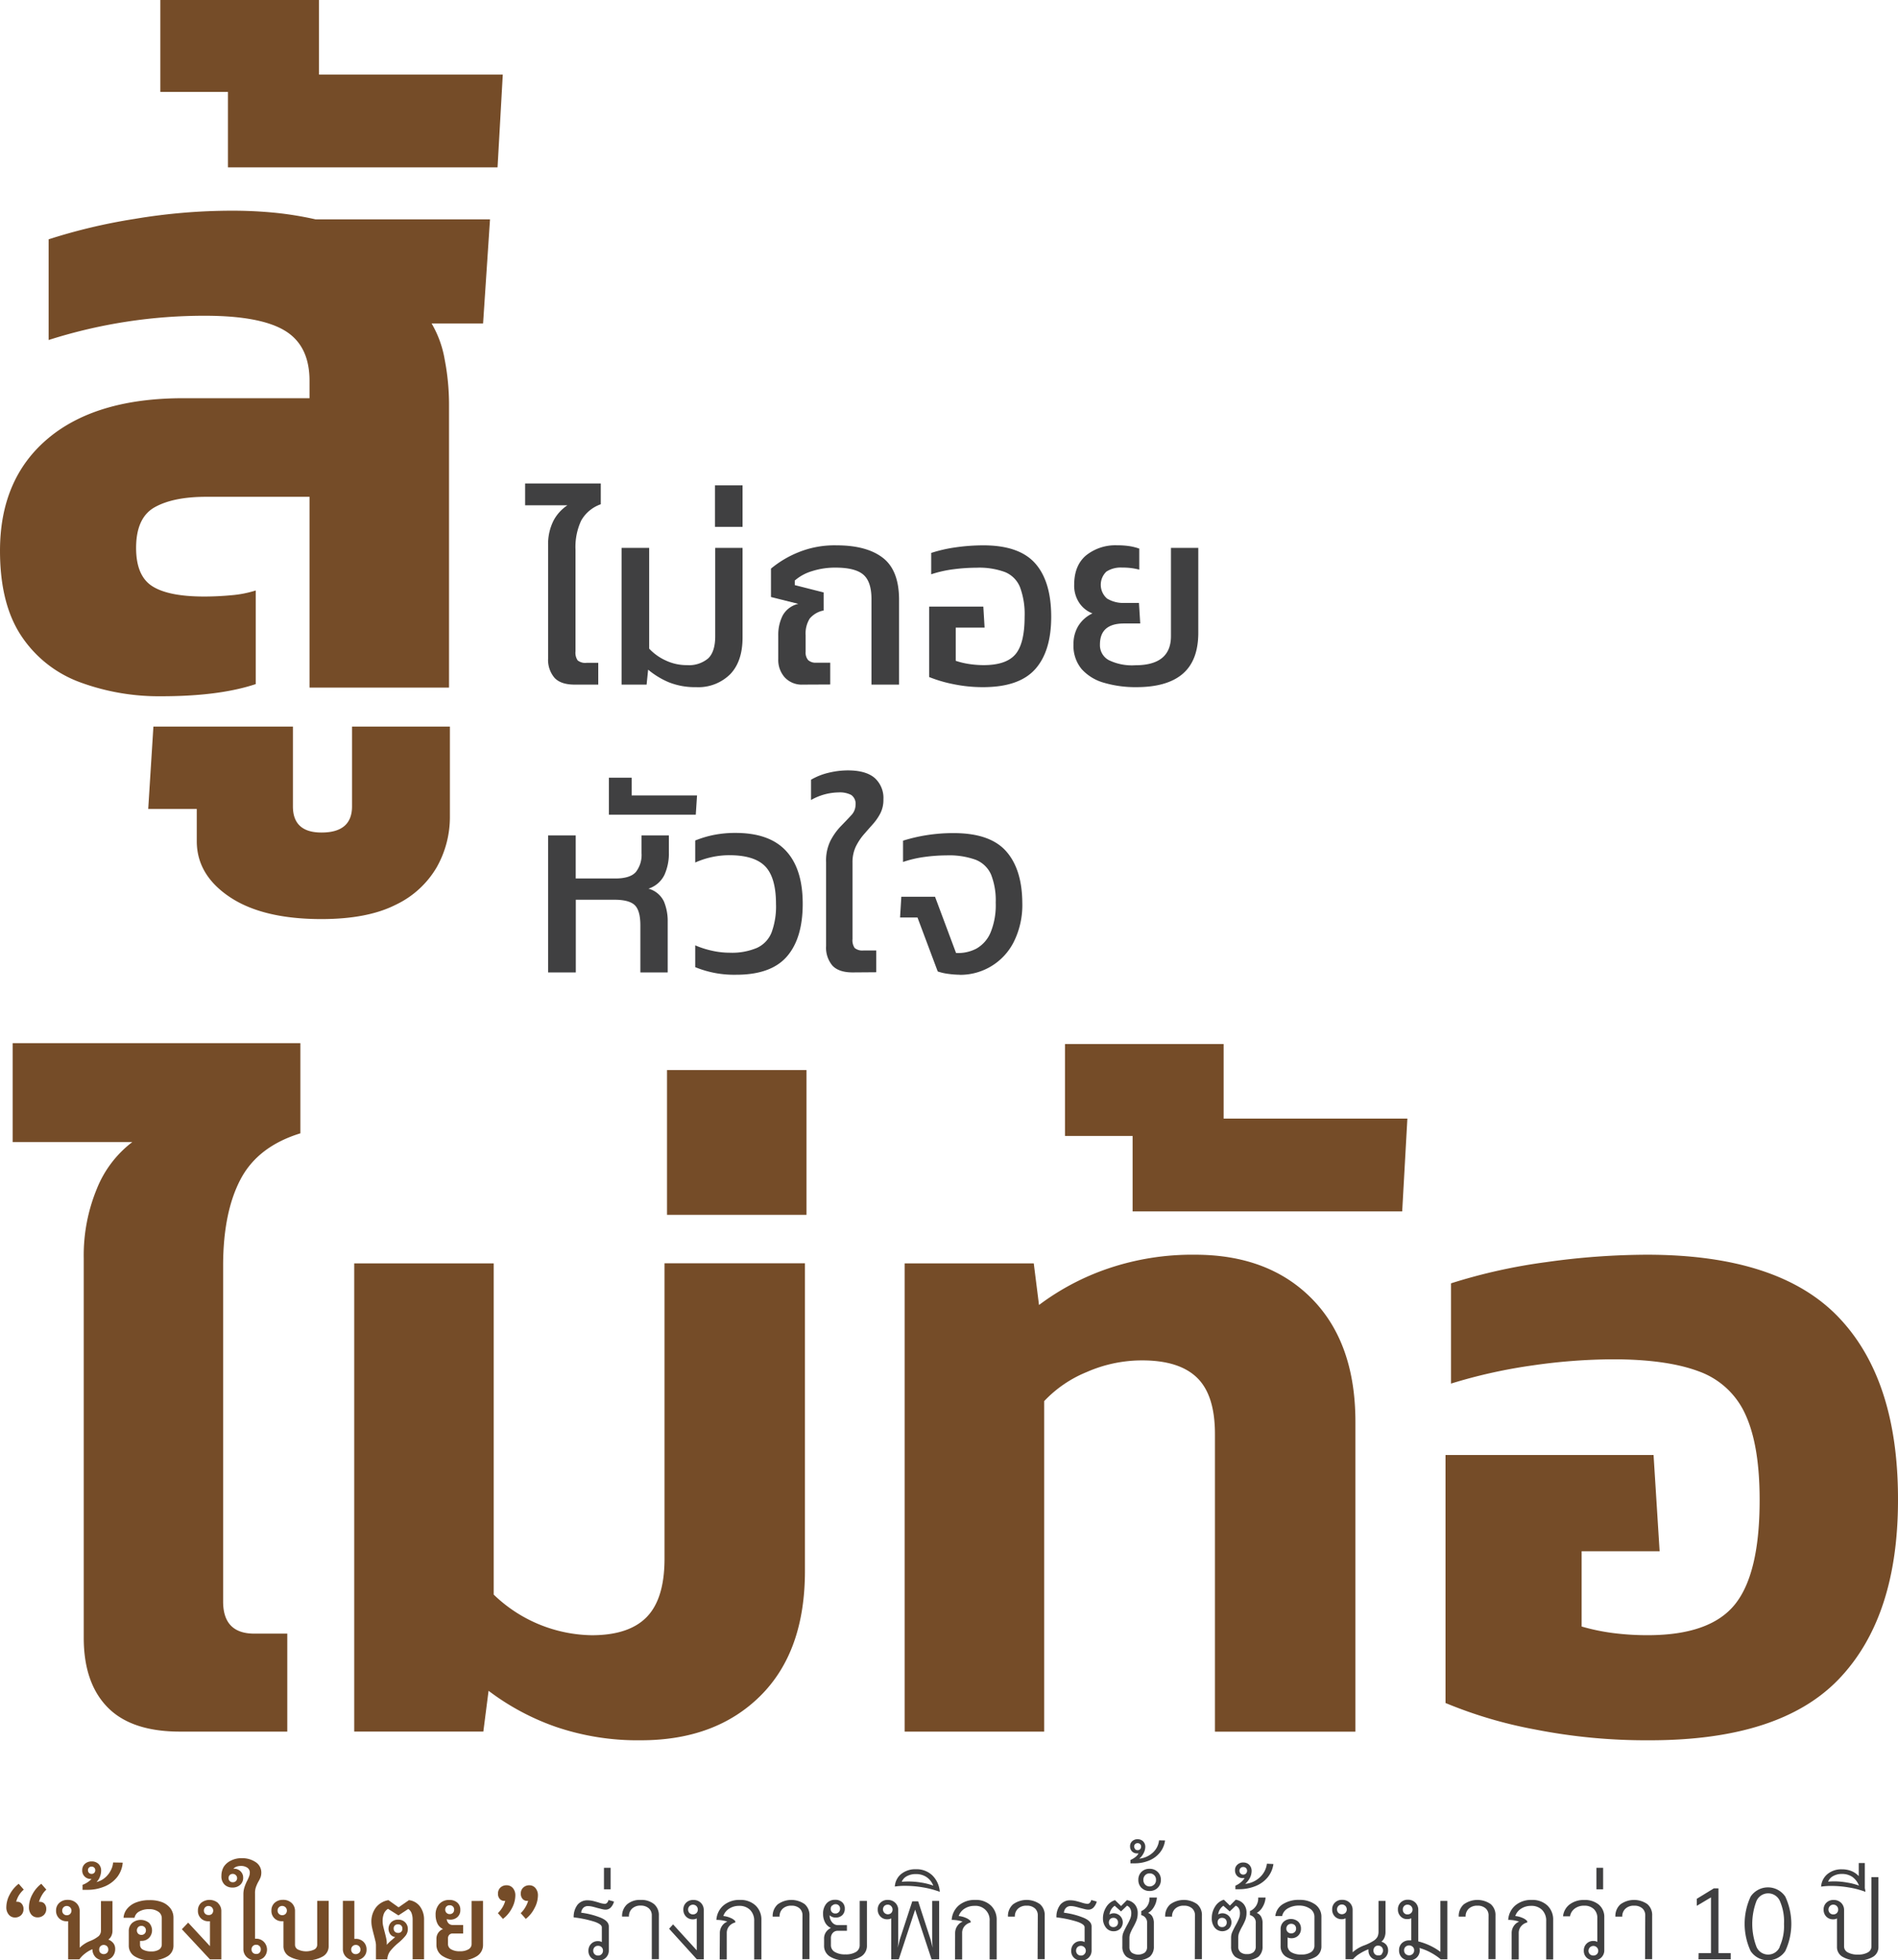
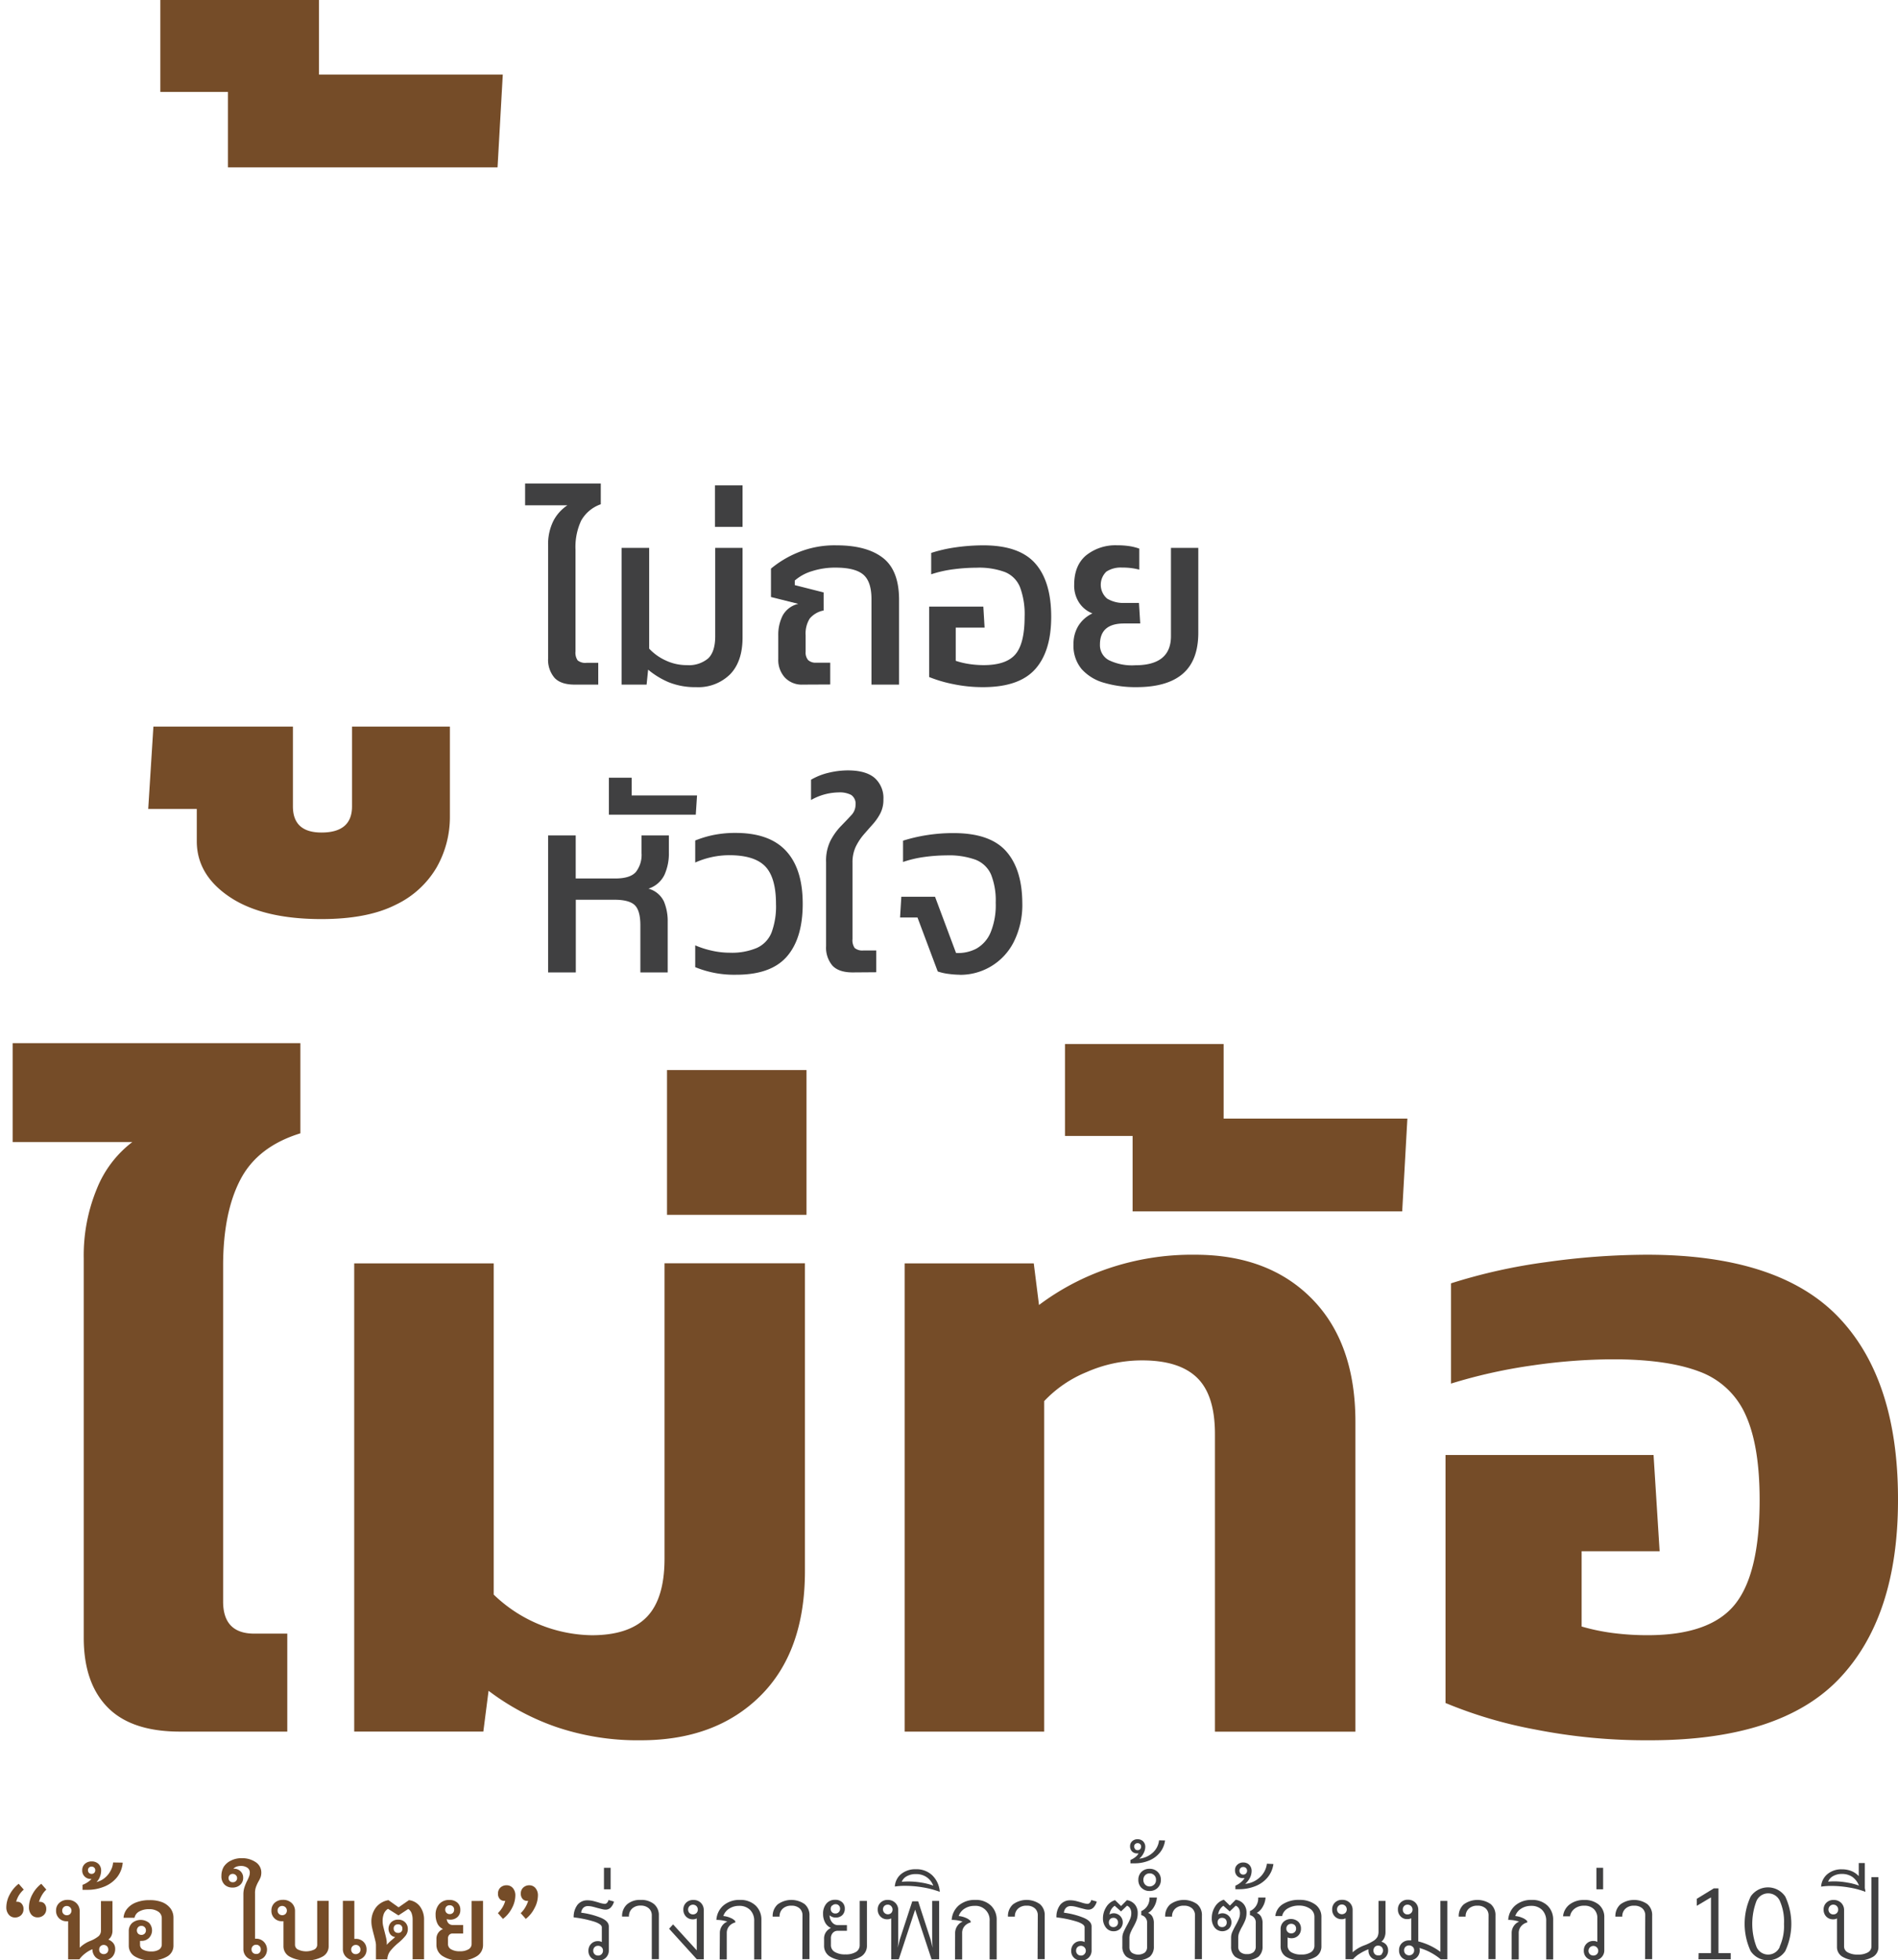
<svg xmlns="http://www.w3.org/2000/svg" viewBox="0 0 435.37 449.55">
  <defs>
    <style>.cls-1{fill:#754c28;}.cls-2{fill:#404041;}</style>
  </defs>
  <g id="Layer_2" data-name="Layer 2">
    <g id="Layer_1-2" data-name="Layer 1">
-       <path class="cls-1" d="M37,159.67a52.38,52.38,0,0,1-18.59-3.19A27.48,27.48,0,0,1,5,146q-5-7.37-5-19.69,0-16.5,11-25.75t31.11-9.24H71v-4q0-8-5.56-11.43t-18.1-3.48a117.45,117.45,0,0,0-36.18,5.56V54.88a130,130,0,0,1,19.68-4.67,135.29,135.29,0,0,1,22.27-1.89,98.44,98.44,0,0,1,10.14.49,78,78,0,0,1,9.15,1.5h40l-1.59,23.86H99a24.49,24.49,0,0,1,3,8.25,54.35,54.35,0,0,1,1,10.44v64.82H71V113.93H47.32q-7.56,0-11.83,2.39t-4.27,9.34q0,6.38,3.68,8.75t11.83,2.39q3.18,0,6.36-.3a25.22,25.22,0,0,0,5.57-1.09v21.47Q50.31,159.67,37,159.67Z" />
      <path class="cls-1" d="M73.77,210.77q-13.51,0-21.08-5.07t-7.55-12.83v-7.36H34l1.19-18.89h32v18.3q0,6,6.56,6,7,0,7-6v-18.3H103.2V187.3a23.39,23.39,0,0,1-3,11.54,21.58,21.58,0,0,1-9.44,8.65Q84.31,210.76,73.77,210.77Z" />
      <path class="cls-1" d="M52.29,38.38V21.08H36.78V0H73.17V17.1h42.16l-1.2,21.28Z" />
      <path class="cls-2" d="M131.83,157q-3.2,0-4.64-1.57a6.32,6.32,0,0,1-1.46-4.47V125.12a11.93,11.93,0,0,1,1.22-5.69,9.59,9.59,0,0,1,3.2-3.55h-9.7v-5h17.36v4.76a8.29,8.29,0,0,0-4.5,3.75,14.29,14.29,0,0,0-1.3,6.65v23.34a3.14,3.14,0,0,0,.49,2.06,2.79,2.79,0,0,0,2.06.56h2.67v5Z" />
      <path class="cls-2" d="M159.65,157.58a16.14,16.14,0,0,1-6.19-1.1,18.65,18.65,0,0,1-4.79-2.91l-.35,3.43h-5.74V125.64h6.33v23.11a11.93,11.93,0,0,0,3.77,2.7,11.2,11.2,0,0,0,4.88,1.08,6.85,6.85,0,0,0,4.88-1.54q1.62-1.55,1.62-5.08V125.64h6.27V146.2c0,3.64-.94,6.45-2.84,8.42A10.38,10.38,0,0,1,159.65,157.58Z" />
      <path class="cls-2" d="M164,120.82V111.3h6.33v9.52Z" />
      <path class="cls-2" d="M184.16,157a5.34,5.34,0,0,1-4.13-1.63,6,6,0,0,1-1.51-4.23v-5.46a9.75,9.75,0,0,1,1-4.5,5.46,5.46,0,0,1,3.6-2.7l-6.27-1.57V130.4a23.54,23.54,0,0,1,6.13-3.68,22,22,0,0,1,8.91-1.66q6.92,0,10.63,2.87t3.71,9.62V157h-6.33V137.37q0-4-1.88-5.6t-6.36-1.6a17.36,17.36,0,0,0-5.4.81,10.62,10.62,0,0,0-3.95,2.15v1.05l6.62,1.68V140a5.5,5.5,0,0,0-3.2,1.86,6.5,6.5,0,0,0-.93,3.83v3.78a2.64,2.64,0,0,0,.59,1.92,2.55,2.55,0,0,0,1.85.58h3.2v5Z" />
      <path class="cls-2" d="M225.62,157.58a33.3,33.3,0,0,1-7-.7,30.67,30.67,0,0,1-5.49-1.62V139.11h12.43l.29,4.82h-6.62v7.61a17.75,17.75,0,0,0,3.05.73,22.72,22.72,0,0,0,3.34.26q5.17,0,7.29-2.47c1.41-1.64,2.12-4.52,2.12-8.62a17.72,17.72,0,0,0-1.05-6.77,6.27,6.27,0,0,0-3.45-3.48,17.16,17.16,0,0,0-6.54-1,41.72,41.72,0,0,0-5.22.35,27.25,27.25,0,0,0-5.17,1.16V126.8a33.18,33.18,0,0,1,5.6-1.28,45.14,45.14,0,0,1,6.36-.46q8.25,0,11.91,4.15t3.66,12.23q0,7.89-3.66,12T225.62,157.58Z" />
      <path class="cls-2" d="M260.7,157.58a25.58,25.58,0,0,1-7.44-1,10.79,10.79,0,0,1-5.14-3.13,8.34,8.34,0,0,1-1.88-5.69,7.94,7.94,0,0,1,1.1-4.21,7.58,7.58,0,0,1,3.25-2.88,6.45,6.45,0,0,1-3-2.38,7.09,7.09,0,0,1-1.19-4.18q0-4.47,2.76-6.77a10.72,10.72,0,0,1,7.06-2.29,18.57,18.57,0,0,1,2.9.2,13,13,0,0,1,2.21.56v4.82a15,15,0,0,0-3.95-.47,6,6,0,0,0-3.6.93,4.18,4.18,0,0,0,.17,6.18,7.21,7.21,0,0,0,4,1h3.31l.29,4.71h-3.72c-3.68,0-5.52,1.6-5.52,4.82a3.9,3.9,0,0,0,2,3.57,12.17,12.17,0,0,0,6.1,1.19q8.19,0,8.19-6.68V125.64h6.27V145.1q0,6.33-3.55,9.4T260.7,157.58Z" />
      <path class="cls-2" d="M125.73,223V191.59h6.33v9.87h9.06q3.42,0,4.73-1.48a6.36,6.36,0,0,0,1.31-4.32v-4.07h6.27v3.89a12,12,0,0,1-1,5.11,6.16,6.16,0,0,1-3.68,3.2,5.55,5.55,0,0,1,3.54,2.93,11.62,11.62,0,0,1,.87,4.67V223h-6.27v-10.8c0-2.25-.43-3.79-1.28-4.62s-2.42-1.25-4.7-1.25h-8.83V223Z" />
      <path class="cls-2" d="M139.67,186.83v-8.48h5.22v4.06h15l-.29,4.42Z" />
      <path class="cls-2" d="M168.88,223.53a23.48,23.48,0,0,1-9.41-1.74v-5a20.89,20.89,0,0,0,3.8,1.22,18.63,18.63,0,0,0,4.1.47,14.74,14.74,0,0,0,6.27-1.11A6.54,6.54,0,0,0,177,213.8a17.35,17.35,0,0,0,1-6.53c0-4-.83-6.89-2.47-8.59s-4.39-2.56-8.22-2.56a18.94,18.94,0,0,0-4.07.44,19.36,19.36,0,0,0-3.77,1.24v-5.05a23.65,23.65,0,0,1,4.27-1.28,25,25,0,0,1,5-.46q7.78,0,11.59,4.15t3.8,12.11q0,7.9-3.63,12.08T168.88,223.53Z" />
      <path class="cls-2" d="M195.59,223q-3.19,0-4.65-1.57a6.36,6.36,0,0,1-1.45-4.47V197.69a10.3,10.3,0,0,1,1-4.88,14.33,14.33,0,0,1,2.38-3.34c.89-.91,1.68-1.74,2.38-2.5a3.48,3.48,0,0,0,1-2.41,2.43,2.43,0,0,0-1-2.26,5.64,5.64,0,0,0-2.88-.58,13.15,13.15,0,0,0-6.33,1.74v-4.65a14.56,14.56,0,0,1,4-1.59,18.86,18.86,0,0,1,4.44-.55q4.13,0,6.16,1.74a6.15,6.15,0,0,1,2,4.93,6.73,6.73,0,0,1-.73,3.23,12.18,12.18,0,0,1-1.77,2.52c-.69.78-1.39,1.57-2.09,2.38a13.33,13.33,0,0,0-1.77,2.73,8.47,8.47,0,0,0-.73,3.66v17.48a3.13,3.13,0,0,0,.5,2.06,2.79,2.79,0,0,0,2.06.56H201v5Z" />
      <path class="cls-2" d="M220.1,223.53a20.29,20.29,0,0,1-2.59-.2,12,12,0,0,1-2.41-.55l-4.64-12.37h-4l.29-4.77h7.73l4.82,12.9a9,9,0,0,0,4.67-1,7.62,7.62,0,0,0,3.25-3.69A16.51,16.51,0,0,0,228.4,207a16.09,16.09,0,0,0-1.07-6.45,6.43,6.43,0,0,0-3.54-3.39,18,18,0,0,0-6.71-1,37.85,37.85,0,0,0-4.94.35,25.93,25.93,0,0,0-5,1.16v-4.88a37.19,37.19,0,0,1,5.31-1.25,38.59,38.59,0,0,1,6.3-.49q8.31,0,12,4.12T234.5,207a18.91,18.91,0,0,1-2,9.09,13.73,13.73,0,0,1-12.4,7.46Z" />
      <path class="cls-1" d="M41.28,397.1q-11.14,0-16.6-5.57t-5.47-15.91V288.53a40,40,0,0,1,3-15.9,25.27,25.27,0,0,1,8.15-10.74H2.9V239.22h66V259.9q-9.75,3-13.72,10.54t-4,19.69v77.14q0,7.37,7.16,7.36h7.56V397.1Z" />
      <path class="cls-1" d="M147.06,399.09A58.18,58.18,0,0,1,127.48,396a56.15,56.15,0,0,1-15.41-8.26l-1.2,9.35H81.25V289.73h32v75.95A33.06,33.06,0,0,0,135.73,375q8.55,0,12.62-4.18t4.08-13.32v-67.8h32.21v70.58q0,18.49-10.24,28.64T147.06,399.09Z" />
      <path class="cls-1" d="M153,278.59v-33.2h32v33.2Z" />
      <path class="cls-1" d="M207.51,397.1V289.73h29.62l1.2,9.54a56.87,56.87,0,0,1,15.8-8.35,59.92,59.92,0,0,1,20-3.18q16.89,0,26.84,10.14t9.94,28.23v71H278.69V328.9c0-6-1.36-10.27-4.08-12.93s-6.92-4-12.62-4a31.55,31.55,0,0,0-12.73,2.68,27.83,27.83,0,0,0-9.74,6.66V397.1Z" />
      <path class="cls-1" d="M259.8,277.8V260.5H244.29V239.42h36.39v17.1h42.15l-1.19,21.28Z" />
      <path class="cls-1" d="M378.11,399.09a131.38,131.38,0,0,1-26.05-2.49,101.45,101.45,0,0,1-20.48-6.06V333.67H379.3l1.39,22.07H362.8V373a47.21,47.21,0,0,0,7.16,1.49,61,61,0,0,0,8,.5q14.31,0,20-7.06t5.67-24q0-12.52-3.28-19.59a18.57,18.57,0,0,0-10.64-9.84q-7.36-2.77-19.68-2.78a131.55,131.55,0,0,0-18.4,1.39,119.4,119.4,0,0,0-18.79,4.18V294.3a127.67,127.67,0,0,1,21.88-4.87,166.74,166.74,0,0,1,23.06-1.69q30.23,0,43.94,14.32T435.37,344q0,26.83-13.52,41T378.11,399.09Z" />
      <path class="cls-1" d="M4.39,434.56a5.65,5.65,0,0,0-.68,1.56.94.94,0,0,1,.28,0,1.29,1.29,0,0,1,1,.47,1.77,1.77,0,0,1,.4,1.21,1.86,1.86,0,0,1-.54,1.39,2,2,0,0,1-1.43.54A1.8,1.8,0,0,1,2,439.06a2.58,2.58,0,0,1-.55-1.71,6.25,6.25,0,0,1,.78-2.89A7.34,7.34,0,0,1,4.29,432l1.16,1.33A6,6,0,0,0,4.39,434.56Zm5.8,2a1.73,1.73,0,0,1,.42,1.21,1.84,1.84,0,0,1-.56,1.39,2,2,0,0,1-1.44.54,1.8,1.8,0,0,1-1.43-.64,2.58,2.58,0,0,1-.54-1.71,6.23,6.23,0,0,1,.77-2.89A7.34,7.34,0,0,1,9.47,432l1.16,1.33a5.33,5.33,0,0,0-1,1.25,6.75,6.75,0,0,0-.69,1.56.75.75,0,0,1,.26,0A1.33,1.33,0,0,1,10.19,436.56Z" />
      <path class="cls-1" d="M26,445.62a2.07,2.07,0,0,1,.42,1.28,2.63,2.63,0,0,1-.72,1.92,2.57,2.57,0,0,1-1.9.73,2.53,2.53,0,0,1-1.87-.71A2.57,2.57,0,0,1,21.2,447a7.16,7.16,0,0,0-1.7,1,6.15,6.15,0,0,0-1.29,1.32H15.63v-8.73l-.31,0a2.35,2.35,0,0,1-2.46-2.46,2.29,2.29,0,0,1,.75-1.76,2.71,2.71,0,0,1,1.9-.68,2.77,2.77,0,0,1,2,.73,2.51,2.51,0,0,1,.77,1.89v8.35a7.34,7.34,0,0,1,2.48-1.58A7.15,7.15,0,0,0,22.63,444a1.72,1.72,0,0,0,.53-1.28v-6.76H25.8v6.76a2.83,2.83,0,0,1-.25,1.22,2.11,2.11,0,0,1-.7.85A2.76,2.76,0,0,1,26,445.62Zm-9.92-6.7a1.07,1.07,0,0,0-.77-1.83,1,1,0,0,0-.75.31,1.06,1.06,0,0,0-.29.76,1,1,0,0,0,.3.75,1,1,0,0,0,.74.3A1.08,1.08,0,0,0,16.09,438.92Zm8.47,8.92a1,1,0,0,0,.29-.76,1.06,1.06,0,0,0-.29-.76,1.1,1.1,0,0,0-1.51,0,1.06,1.06,0,0,0-.29.76,1,1,0,0,0,.29.76,1.13,1.13,0,0,0,1.51,0Z" />
      <path class="cls-1" d="M28.15,427.15a6.23,6.23,0,0,1-1.25,3.28A7.09,7.09,0,0,1,24,432.61a10,10,0,0,1-4,.77H18.93v-1.14A5.43,5.43,0,0,0,21,430.89h-.14a1.91,1.91,0,0,1-2-2,1.9,1.9,0,0,1,.62-1.47,2.25,2.25,0,0,1,1.57-.55,2.18,2.18,0,0,1,1.57.6A2.11,2.11,0,0,1,23.2,429a3.86,3.86,0,0,1-.27,1.35,3.23,3.23,0,0,1-.8,1.25,4.67,4.67,0,0,0,1.9-.95A5.29,5.29,0,0,0,25.37,429a4.53,4.53,0,0,0,.57-1.89Zm-7.74,2.35a.85.85,0,0,0,.61.23.84.84,0,0,0,.59-.23.82.82,0,0,0,.24-.61.78.78,0,0,0-.24-.6.8.8,0,0,0-.59-.23.79.79,0,0,0-.84.83A.85.85,0,0,0,20.41,429.5Z" />
      <path class="cls-1" d="M37.17,436.21a4.45,4.45,0,0,1,1.94,1.44,3.55,3.55,0,0,1,.68,2.14v6.34a2.84,2.84,0,0,1-1.38,2.51,6.78,6.78,0,0,1-3.78.91,6.61,6.61,0,0,1-3.74-.92,2.86,2.86,0,0,1-1.35-2.5v-3.27A2.47,2.47,0,0,1,30.3,441a3.06,3.06,0,0,1,3.87-.06,2.5,2.5,0,0,1,0,3.48,2.37,2.37,0,0,1-1.75.67,1.05,1.05,0,0,1-.3,0V446a1.22,1.22,0,0,0,.69,1.11,3.83,3.83,0,0,0,1.86.4,3.25,3.25,0,0,0,1.83-.43,1.41,1.41,0,0,0,.61-1.22v-5.95a1.78,1.78,0,0,0-.8-1.52,3.63,3.63,0,0,0-2.15-.57,4.39,4.39,0,0,0-2.22.53,2.08,2.08,0,0,0-1.08,1.44H28.34a3.61,3.61,0,0,1,.87-2.12,4.92,4.92,0,0,1,2.08-1.42,8.22,8.22,0,0,1,3-.5A7.78,7.78,0,0,1,37.17,436.21Zm-5.48,5.73a1.11,1.11,0,0,0,0,1.5,1.09,1.09,0,0,0,.76.28,1,1,0,0,0,.74-.3,1,1,0,0,0,.28-.73,1,1,0,0,0-.29-.75,1,1,0,0,0-.73-.29A1,1,0,0,0,31.69,441.94Z" />
-       <path class="cls-1" d="M50,436.43a2.47,2.47,0,0,1,.77,1.89v11H48.15l-6.43-6.9,1.44-1.51,5,5.39v-5.71l-.3,0a2.33,2.33,0,0,1-2.46-2.46,2.28,2.28,0,0,1,.74-1.76,3.05,3.05,0,0,1,3.9.05Zm-1.41,2.49a1.07,1.07,0,0,0-.77-1.83,1,1,0,0,0-.76.31,1.06,1.06,0,0,0-.29.76,1,1,0,0,0,1,1A1.08,1.08,0,0,0,48.6,438.92Z" />
      <path class="cls-1" d="M60.53,445.32a2.54,2.54,0,0,1,0,3.54,2.69,2.69,0,0,1-1.92.69,2.82,2.82,0,0,1-2-.73,2.49,2.49,0,0,1-.78-1.9V434.47a5.15,5.15,0,0,1,.24-1.66,10,10,0,0,1,.67-1.59,9.29,9.29,0,0,0,.43-1,2.36,2.36,0,0,0,.13-.75,1.32,1.32,0,0,0-.57-1.16,2.49,2.49,0,0,0-1.48-.4,2.91,2.91,0,0,0-1,.16,1.84,1.84,0,0,0-.72.47h.14a2.1,2.1,0,0,1,1.5.59,2,2,0,0,1,.61,1.5,2.08,2.08,0,0,1-.67,1.59,2.49,2.49,0,0,1-1.79.64,2.53,2.53,0,0,1-1.82-.68,2.62,2.62,0,0,1-.71-2,4.07,4.07,0,0,1,.54-2.09A4,4,0,0,1,53,426.67a5.24,5.24,0,0,1,2.45-.54,5.48,5.48,0,0,1,3.19.9,2.83,2.83,0,0,1,1.3,2.44,3.27,3.27,0,0,1-.16,1,6.47,6.47,0,0,1-.49,1,8.67,8.67,0,0,0-.59,1.3,4.16,4.16,0,0,0-.2,1.44v10.38l.3,0A2.42,2.42,0,0,1,60.53,445.32ZM54.07,430a.93.93,0,0,0-.69-.27.91.91,0,0,0-.68.27.93.93,0,0,0-.27.69.92.92,0,0,0,1,.95.93.93,0,0,0,.69-.27.91.91,0,0,0,.27-.68A.93.93,0,0,0,54.07,430Zm5.45,17.8a1,1,0,0,0,.3-.76,1,1,0,0,0-.3-.76,1,1,0,0,0-.77-.3,1,1,0,0,0-.75.3,1,1,0,0,0-.3.76,1,1,0,0,0,1,1.05A1.08,1.08,0,0,0,59.52,447.84Z" />
      <path class="cls-1" d="M75.39,435.91v10.41A2.67,2.67,0,0,1,74,448.69a7.13,7.13,0,0,1-3.77.86,7.26,7.26,0,0,1-3.81-.86,2.68,2.68,0,0,1-1.4-2.37v-5.74l-.3,0a2.33,2.33,0,0,1-2.46-2.46,2.32,2.32,0,0,1,.74-1.76,2.74,2.74,0,0,1,1.91-.68,2.78,2.78,0,0,1,2,.73,2.5,2.5,0,0,1,.76,1.89V446a1.22,1.22,0,0,0,.69,1.08,4.42,4.42,0,0,0,3.72,0,1.23,1.23,0,0,0,.68-1.08V435.91Zm-9.9,3a1.07,1.07,0,0,0-.77-1.83,1,1,0,0,0-.75.31,1,1,0,0,0-.29.76,1,1,0,0,0,.3.75,1,1,0,0,0,.74.3A1.08,1.08,0,0,0,65.49,438.92Z" />
      <path class="cls-1" d="M83.38,445.31a2.39,2.39,0,0,1,.7,1.77,2.29,2.29,0,0,1-.75,1.78,2.68,2.68,0,0,1-1.9.69,2.82,2.82,0,0,1-2-.73,2.49,2.49,0,0,1-.78-1.9v-11h2.63v8.71l.3,0A2.43,2.43,0,0,1,83.38,445.31Zm-1,2.53a1,1,0,0,0,.3-.76,1,1,0,0,0-.3-.76,1,1,0,0,0-.77-.3,1,1,0,0,0-.75.3,1,1,0,0,0-.3.76,1,1,0,0,0,1,1.05A1.08,1.08,0,0,0,82.36,447.84Z" />
      <path class="cls-1" d="M96.33,437.19a5,5,0,0,1,.94,3.11v9H94.65v-9a4.32,4.32,0,0,0-.23-1.53,2,2,0,0,0-.77-1l-2.25,1.48L89,437.74a2.41,2.41,0,0,0-.94,1.11,4.47,4.47,0,0,0-.29,1.78,5.23,5.23,0,0,0,.11,1c.08.35.21.86.38,1.52s.27,1.06.34,1.41a4.49,4.49,0,0,1,.12,1V446a8.4,8.4,0,0,1,1.19-1.14l.74-.65a1.63,1.63,0,0,1-1.1-.61,2.14,2.14,0,0,1,.19-2.79,2.24,2.24,0,0,1,1.61-.59,2.17,2.17,0,0,1,1.58.61,2.11,2.11,0,0,1,.62,1.55,2.46,2.46,0,0,1-.53,1.54,11.8,11.8,0,0,1-1.63,1.62,13.18,13.18,0,0,0-1.84,1.84,3.38,3.38,0,0,0-.71,1.94H86.24V446a4.51,4.51,0,0,0-.14-.9c-.09-.39-.2-.8-.3-1.22-.21-.77-.36-1.4-.46-1.87a6.24,6.24,0,0,1-.15-1.29,5.32,5.32,0,0,1,1-3.23,4.57,4.57,0,0,1,2.92-1.74l2.32,1.65,2.37-1.65A3.67,3.67,0,0,1,96.33,437.19ZM90.59,443a1,1,0,0,0,.71.26.91.91,0,0,0,1-1,.91.91,0,0,0-1-.95.9.9,0,0,0-1,.95A1,1,0,0,0,90.59,443Z" />
      <path class="cls-1" d="M110.8,435.93V446a3,3,0,0,1-1.42,2.6,6.9,6.9,0,0,1-3.9,1,7.05,7.05,0,0,1-3.91-1,3,3,0,0,1-1.46-2.6v-1.37a2.36,2.36,0,0,1,1.51-2.25,2.65,2.65,0,0,1-1.3-1.3,4.5,4.5,0,0,1-.4-1.93,3.59,3.59,0,0,1,.84-2.51,2.93,2.93,0,0,1,2.3-.93,2.61,2.61,0,0,1,1.86.62,2.13,2.13,0,0,1,.67,1.66,2.1,2.1,0,0,1-.64,1.62,2.37,2.37,0,0,1-1.73.61,2.54,2.54,0,0,1-.74-.12,1.55,1.55,0,0,0,.44,1,1.33,1.33,0,0,0,.93.35h2.39v1.95h-2.41a1,1,0,0,0-.78.31,1.19,1.19,0,0,0-.29.85v1.21a1.37,1.37,0,0,0,.71,1.25,3.74,3.74,0,0,0,2,.45,3.67,3.67,0,0,0,2-.45,1.39,1.39,0,0,0,.71-1.25v-9.83Zm-8.38,1.26a1,1,0,0,0-.29.74,1,1,0,0,0,.29.73,1,1,0,0,0,.73.29,1,1,0,0,0,.75-.29,1,1,0,0,0,.27-.73.95.95,0,0,0-1-1A1,1,0,0,0,102.42,437.19Z" />
      <path class="cls-1" d="M117.66,433a2.53,2.53,0,0,1,.55,1.71,6.24,6.24,0,0,1-.78,2.87,7.2,7.2,0,0,1-2.06,2.47l-1.16-1.32a6.57,6.57,0,0,0,1-1.25,5.65,5.65,0,0,0,.68-1.56l-.25,0a1.35,1.35,0,0,1-1-.45,1.68,1.68,0,0,1-.41-1.2,1.86,1.86,0,0,1,.54-1.39,2,2,0,0,1,1.43-.54A1.83,1.83,0,0,1,117.66,433Zm5.18,0a2.53,2.53,0,0,1,.55,1.71,6.24,6.24,0,0,1-.78,2.87,7.28,7.28,0,0,1-2,2.47l-1.17-1.32a5.64,5.64,0,0,0,1-1.24,6.29,6.29,0,0,0,.71-1.57l-.28,0a1.33,1.33,0,0,1-1-.46,1.76,1.76,0,0,1-.41-1.19,1.83,1.83,0,0,1,.55-1.39,2,2,0,0,1,1.45-.54A1.8,1.8,0,0,1,122.84,433Z" />
      <path class="cls-2" d="M133.85,437.47a1.78,1.78,0,0,0-.54,1.16,18,18,0,0,1,4.49,1.15c1.23.52,1.85,1.17,1.85,2v5.44a2.26,2.26,0,0,1-2.39,2.37,2.29,2.29,0,0,1-1.64-.62,2.13,2.13,0,0,1-.64-1.59,2.17,2.17,0,0,1,.61-1.6,2.09,2.09,0,0,1,1.58-.63,1.76,1.76,0,0,1,.88.21v-3.39c0-.45-.56-.88-1.68-1.27a25.28,25.28,0,0,0-4.78-1,4.55,4.55,0,0,1,.9-2.91,2.87,2.87,0,0,1,2.31-1,5.46,5.46,0,0,1,1.2.14c.39.09.84.22,1.35.37a6,6,0,0,0,1.33.3.75.75,0,0,0,.56-.23,1.38,1.38,0,0,0,.34-.65l1.26.35a3,3,0,0,1-.76,1.38,1.62,1.62,0,0,1-1.17.48,3.59,3.59,0,0,1-.82-.12l-1-.25-.61-.17c-.32-.09-.62-.16-.88-.21a4.73,4.73,0,0,0-.7-.07A1.48,1.48,0,0,0,133.85,437.47ZM138,448.13a1.09,1.09,0,0,0,.31-.79,1.07,1.07,0,0,0-.31-.8,1.1,1.1,0,0,0-.81-.32,1.07,1.07,0,0,0-.81.32,1.1,1.1,0,0,0-.3.8,1.07,1.07,0,0,0,.31.8,1.09,1.09,0,0,0,.8.32A1.07,1.07,0,0,0,138,448.13Z" />
      <path class="cls-2" d="M138.54,428.33h1.53v4.93h-1.53Z" />
      <path class="cls-2" d="M149.51,439.28a2.1,2.1,0,0,0-.68-1.65A2.7,2.7,0,0,0,147,437a2.78,2.78,0,0,0-2,.68,2.36,2.36,0,0,0-.73,1.83H142.7a3.56,3.56,0,0,1,1.15-2.81,4.53,4.53,0,0,1,3.12-1,4.58,4.58,0,0,1,3.05.95,3.29,3.29,0,0,1,1.11,2.63v10h-1.62Z" />
      <path class="cls-2" d="M160.76,436.36a2.32,2.32,0,0,1,.67,1.71v11.24h-1.59l-6.36-7,.91-1,5.43,5.95v-7.32a1.76,1.76,0,0,1-.88.21,2.09,2.09,0,0,1-1.57-.63,2.19,2.19,0,0,1-.62-1.6,2.13,2.13,0,0,1,.64-1.59,2.25,2.25,0,0,1,1.64-.62A2.34,2.34,0,0,1,160.76,436.36Zm-1,2.35a1.17,1.17,0,0,0,0-1.59,1.15,1.15,0,0,0-1.61,0,1.17,1.17,0,0,0,0,1.59,1.2,1.2,0,0,0,1.61,0Z" />
      <path class="cls-2" d="M165.12,443.3a2.83,2.83,0,0,1,.46-1.58,2.7,2.7,0,0,1,1.26-1.05,8.1,8.1,0,0,0-2.51-.39,4.71,4.71,0,0,1,1.65-3.34,5.61,5.61,0,0,1,3.76-1.24,5,5,0,0,1,3.57,1.27,4.44,4.44,0,0,1,1.34,3.38v9H173v-8.8a3.48,3.48,0,0,0-.93-2.55,3.42,3.42,0,0,0-2.53-.94,4.09,4.09,0,0,0-2.26.63,3.16,3.16,0,0,0-1.36,1.7,5.29,5.29,0,0,1,1.62.42,3.07,3.07,0,0,1,1.12.74v.32a2.59,2.59,0,0,0-1.43.89,2.34,2.34,0,0,0-.52,1.53v6.06h-1.63Z" />
      <path class="cls-2" d="M184.08,439.28a2.12,2.12,0,0,0-.67-1.65,2.7,2.7,0,0,0-1.86-.61,2.81,2.81,0,0,0-2,.68,2.39,2.39,0,0,0-.73,1.83h-1.58a3.56,3.56,0,0,1,1.15-2.81,5.33,5.33,0,0,1,6.17-.07,3.29,3.29,0,0,1,1.12,2.63v10h-1.63Z" />
      <path class="cls-2" d="M198.86,435.93v10.22a2.87,2.87,0,0,1-1.3,2.5,6.33,6.33,0,0,1-3.63.9,6.23,6.23,0,0,1-3.61-.9,2.86,2.86,0,0,1-1.29-2.5v-1.6a2.58,2.58,0,0,1,.4-1.42,2.78,2.78,0,0,1,1.18-1,2.77,2.77,0,0,1-1.35-1.27,4.06,4.06,0,0,1-.46-1.94,3.54,3.54,0,0,1,.75-2.37,2.52,2.52,0,0,1,2-.88,2.3,2.3,0,0,1,1.63.56,1.91,1.91,0,0,1,.6,1.48,2,2,0,0,1-.57,1.48,2.1,2.1,0,0,1-1.52.55,2,2,0,0,1-1.39-.52,2.47,2.47,0,0,0,.57,1.61,1.68,1.68,0,0,0,1.33.65h2.07v1.3h-2.09a1.47,1.47,0,0,0-1.15.48,1.8,1.8,0,0,0-.43,1.28v1.52a1.77,1.77,0,0,0,.87,1.56,4.41,4.41,0,0,0,2.43.57,4.51,4.51,0,0,0,2.43-.55,1.78,1.78,0,0,0,.87-1.58V435.93Zm-8,1.05a1,1,0,0,0-.3.76,1,1,0,0,0,1.07,1.07,1,1,0,0,0,.76-.3,1.06,1.06,0,0,0,.31-.77,1,1,0,0,0-1.07-1.06A1,1,0,0,0,190.91,437Z" />
      <path class="cls-2" d="M215.42,435.93v13.38h-1.74l-3.76-11.38-3.75,11.38h-1.74v-9.38a1.87,1.87,0,0,1-.9.21,2.09,2.09,0,0,1-1.57-.63,2.19,2.19,0,0,1-.62-1.6,2.09,2.09,0,0,1,.64-1.59,2.23,2.23,0,0,1,1.64-.62,2.38,2.38,0,0,1,1.74.66,2.29,2.29,0,0,1,.68,1.71v6.69c0,.39,0,1-.12,1.91l.49-1.93,2.85-8.72h1.35l2.84,8.72.49,1.93c-.08-.89-.12-1.52-.12-1.91v-8.83Zm-11,2.78a1.15,1.15,0,0,0,0-1.59,1,1,0,0,0-.8-.33,1.06,1.06,0,0,0-.8.33,1.13,1.13,0,0,0,1.6,1.59Z" />
      <path class="cls-2" d="M211.7,432.82a24.2,24.2,0,0,0-4-.35,15.39,15.39,0,0,0-2.44.16,4,4,0,0,1,1.46-2.88,5.13,5.13,0,0,1,3.37-1.09,5.22,5.22,0,0,1,3.75,1.39,5.8,5.8,0,0,1,1.73,3.79A20.79,20.79,0,0,0,211.7,432.82Zm.82-2.37a4.34,4.34,0,0,0-2.44-.68,4.17,4.17,0,0,0-2.07.49,2.51,2.51,0,0,0-1.16,1.28c.51-.05,1-.07,1.53-.07a18.25,18.25,0,0,1,3,.26,14.72,14.72,0,0,1,2.7.69A4.25,4.25,0,0,0,212.52,430.45Z" />
      <path class="cls-2" d="M219.09,443.3a2.84,2.84,0,0,1,.47-1.58,2.72,2.72,0,0,1,1.25-1.05,8,8,0,0,0-2.51-.39,4.79,4.79,0,0,1,1.65-3.34,5.62,5.62,0,0,1,3.77-1.24,4.94,4.94,0,0,1,3.56,1.27,4.44,4.44,0,0,1,1.34,3.38v9H227v-8.8a3.23,3.23,0,0,0-3.47-3.49,4.11,4.11,0,0,0-2.26.63,3.21,3.21,0,0,0-1.36,1.7,5.35,5.35,0,0,1,1.63.42,3.11,3.11,0,0,1,1.11.74v.32a2.62,2.62,0,0,0-1.43.89,2.34,2.34,0,0,0-.52,1.53v6.06h-1.63Z" />
      <path class="cls-2" d="M238.05,439.28a2.09,2.09,0,0,0-.67-1.65,2.7,2.7,0,0,0-1.86-.61,2.76,2.76,0,0,0-2,.68,2.36,2.36,0,0,0-.73,1.83h-1.58a3.56,3.56,0,0,1,1.15-2.81,5.31,5.31,0,0,1,6.16-.07,3.26,3.26,0,0,1,1.12,2.63v10h-1.63Z" />
      <path class="cls-2" d="M244.58,437.47a1.73,1.73,0,0,0-.53,1.16,17.91,17.91,0,0,1,4.48,1.15c1.24.52,1.86,1.17,1.86,2v5.44a2.26,2.26,0,0,1-2.39,2.37,2.27,2.27,0,0,1-1.64-.62,2.09,2.09,0,0,1-.64-1.59,2.2,2.2,0,0,1,.6-1.6,2.1,2.1,0,0,1,1.58-.63,1.8,1.8,0,0,1,.89.21v-3.39c0-.45-.56-.88-1.69-1.27a25,25,0,0,0-4.77-1,4.49,4.49,0,0,1,.89-2.91,2.87,2.87,0,0,1,2.31-1,5.32,5.32,0,0,1,1.2.14c.4.09.85.22,1.36.37a6.09,6.09,0,0,0,1.32.3.73.73,0,0,0,.56-.23,1.39,1.39,0,0,0,.35-.65l1.26.35a3.13,3.13,0,0,1-.76,1.38,1.62,1.62,0,0,1-1.17.48,3.66,3.66,0,0,1-.83-.12l-1-.25-.6-.17c-.32-.09-.62-.16-.88-.21a5,5,0,0,0-.7-.07A1.5,1.5,0,0,0,244.58,437.47Zm4.17,10.66a1.1,1.1,0,0,0,.32-.79,1.14,1.14,0,0,0-1.93-.8,1.1,1.1,0,0,0-.3.8,1.07,1.07,0,0,0,.31.8,1.09,1.09,0,0,0,.8.32A1,1,0,0,0,248.75,448.13Z" />
      <path class="cls-2" d="M264.33,439.51a3,3,0,0,1,.35,1.51v5.34a3,3,0,0,1-.94,2.36,4.74,4.74,0,0,1-5.36,0,3,3,0,0,1-.93-2.36v-2a3.13,3.13,0,0,1,.25-1.22c.16-.38.41-.89.75-1.52a15.29,15.29,0,0,0,.79-1.57,3.4,3.4,0,0,0,.26-1.31,2.1,2.1,0,0,0-.25-1.06,1.43,1.43,0,0,0-.73-.66l-1.37,1.32-1.46-1.3a2.8,2.8,0,0,0-1.19,2,1.85,1.85,0,0,1,1-.28,2.09,2.09,0,0,1,1.45,3.55,2.11,2.11,0,0,1-1.52.57,2.14,2.14,0,0,1-1.74-.83A3.34,3.34,0,0,1,253,440a4.84,4.84,0,0,1,.77-2.69,3.59,3.59,0,0,1,2-1.56l1.39,1.35,1.33-1.35a2.92,2.92,0,0,1,1.83,1,3,3,0,0,1,.65,2,4.73,4.73,0,0,1-.26,1.61,12.85,12.85,0,0,1-.78,1.62,12,12,0,0,0-.65,1.34,3.2,3.2,0,0,0-.21,1.17v2a1.6,1.6,0,0,0,.52,1.29,2.68,2.68,0,0,0,3,0,1.61,1.61,0,0,0,.53-1.29V441a1.71,1.71,0,0,0-1.33-1.81v-.93a3.15,3.15,0,0,0,1.88-3.11h1.7a4.82,4.82,0,0,1-.68,2.17,3.71,3.71,0,0,1-1.34,1.36A1.93,1.93,0,0,1,264.33,439.51Zm-9.69.59a1.09,1.09,0,0,0-.28.76,1.13,1.13,0,0,0,.28.78,1,1,0,0,0,.75.29,1,1,0,0,0,1.06-1.07,1,1,0,0,0-.29-.76,1,1,0,0,0-.77-.29A1,1,0,0,0,254.64,440.1Z" />
      <path class="cls-2" d="M267.24,422.06a5.47,5.47,0,0,1-1.17,2.77,6.2,6.2,0,0,1-2.47,1.83,8.7,8.7,0,0,1-3.43.65h-.86v-.77a5.26,5.26,0,0,0,1.08-.63,2.8,2.8,0,0,0,.78-.88,1.17,1.17,0,0,1-.32,0,1.57,1.57,0,0,1-1.19-.46,1.62,1.62,0,0,1-.44-1.17,1.5,1.5,0,0,1,.49-1.17,1.73,1.73,0,0,1,1.23-.45,1.78,1.78,0,0,1,1.27.48,1.76,1.76,0,0,1,.5,1.3,3.21,3.21,0,0,1-.4,1.44,3.62,3.62,0,0,1-1,1.24,5.41,5.41,0,0,0,3.11-1.37,4.45,4.45,0,0,0,1.45-2.84Zm-6.87,2a.78.78,0,0,0,.57.23.79.79,0,0,0,.59-.23.82.82,0,0,0,.22-.59.73.73,0,0,0-.22-.56.79.79,0,0,0-.59-.23.78.78,0,0,0-.57.23.73.73,0,0,0-.22.56A.82.82,0,0,0,260.37,424Zm1.46,8.87a2.51,2.51,0,0,1-.71-1.83,2.48,2.48,0,0,1,.71-1.83,2.53,2.53,0,0,1,1.85-.71,2.59,2.59,0,0,1,1.87.71,2.42,2.42,0,0,1,.73,1.83,2.45,2.45,0,0,1-.73,1.83,2.56,2.56,0,0,1-1.87.72A2.49,2.49,0,0,1,261.83,432.91Zm2.92-.74a1.47,1.47,0,0,0,.42-1.09,1.43,1.43,0,0,0-.42-1.08,1.45,1.45,0,0,0-1.07-.41,1.36,1.36,0,0,0-1,.42,1.47,1.47,0,0,0-.41,1.07,1.53,1.53,0,0,0,.41,1.08,1.37,1.37,0,0,0,1,.43A1.45,1.45,0,0,0,264.75,432.17Z" />
      <path class="cls-2" d="M274.11,439.28a2.09,2.09,0,0,0-.67-1.65,2.7,2.7,0,0,0-1.86-.61,2.76,2.76,0,0,0-2,.68,2.36,2.36,0,0,0-.73,1.83h-1.58a3.56,3.56,0,0,1,1.15-2.81,5.31,5.31,0,0,1,6.16-.07,3.26,3.26,0,0,1,1.12,2.63v10h-1.63Z" />
      <path class="cls-2" d="M289.26,439.51a2.91,2.91,0,0,1,.35,1.51v5.34a3,3,0,0,1-.94,2.36,4.74,4.74,0,0,1-5.36,0,3,3,0,0,1-.92-2.36v-2a3.12,3.12,0,0,1,.24-1.22c.16-.38.41-.89.75-1.52a15.29,15.29,0,0,0,.79-1.57,3.23,3.23,0,0,0,.26-1.31,2.21,2.21,0,0,0-.24-1.06,1.49,1.49,0,0,0-.74-.66l-1.37,1.32-1.46-1.3a2.8,2.8,0,0,0-1.19,2,1.85,1.85,0,0,1,1-.28,2.09,2.09,0,0,1,1.45,3.55,2.26,2.26,0,0,1-3.25-.26,3.35,3.35,0,0,1-.67-2.15,4.84,4.84,0,0,1,.77-2.69,3.59,3.59,0,0,1,2-1.56l1.39,1.35,1.33-1.35a2.92,2.92,0,0,1,1.83,1,3,3,0,0,1,.65,2,4.73,4.73,0,0,1-.26,1.61,12.85,12.85,0,0,1-.78,1.62,12,12,0,0,0-.65,1.34,3.2,3.2,0,0,0-.21,1.17v2a1.6,1.6,0,0,0,.52,1.29,2.2,2.2,0,0,0,1.48.45,2.24,2.24,0,0,0,1.5-.45,1.64,1.64,0,0,0,.52-1.29V441a1.69,1.69,0,0,0-1.33-1.81v-.93a3.16,3.16,0,0,0,1.89-3.11h1.69a4.82,4.82,0,0,1-.68,2.17,3.64,3.64,0,0,1-1.34,1.36A1.93,1.93,0,0,1,289.26,439.51Zm-9.69.59a1.09,1.09,0,0,0-.27.76,1.12,1.12,0,0,0,.27.78,1,1,0,0,0,.75.29,1,1,0,0,0,1.07-1.07,1.06,1.06,0,0,0-.29-.76,1.09,1.09,0,0,0-.78-.29A1,1,0,0,0,279.57,440.1Z" />
      <path class="cls-2" d="M292.1,427.47a6.1,6.1,0,0,1-1.33,3.06,6.9,6.9,0,0,1-2.79,2,10,10,0,0,1-3.83.71h-.77v-.81a4.85,4.85,0,0,0,1.21-.74,4.38,4.38,0,0,0,.91-1,2.27,2.27,0,0,1-.42,0,1.7,1.7,0,0,1-1.31-.5,1.81,1.81,0,0,1-.48-1.31,1.63,1.63,0,0,1,.54-1.26,1.88,1.88,0,0,1,1.37-.5,1.86,1.86,0,0,1,1.37.54,2,2,0,0,1,.53,1.43,3.51,3.51,0,0,1-.4,1.56,4.44,4.44,0,0,1-1.08,1.37,5.7,5.7,0,0,0,3.35-1.49,5.11,5.11,0,0,0,1.64-3.14Zm-7.54,2.17a.83.83,0,0,0,.64.25.81.81,0,0,0,.61-.25.91.91,0,0,0,.25-.63.85.85,0,0,0-.25-.62.84.84,0,0,0-.61-.24.84.84,0,0,0-.89.86A.91.91,0,0,0,284.56,429.64Z" />
      <path class="cls-2" d="M301.73,436.77a3.45,3.45,0,0,1,1.38,2.88v6.64a2.76,2.76,0,0,1-1.23,2.41,6.1,6.1,0,0,1-3.46.85,6,6,0,0,1-3.46-.85,2.77,2.77,0,0,1-1.21-2.41v-3.88a2.28,2.28,0,0,1,.66-1.68,2.55,2.55,0,0,1,3.37-.05,2.13,2.13,0,0,1,.64,1.59,2.16,2.16,0,0,1-.62,1.6,2.12,2.12,0,0,1-1.57.61,2,2,0,0,1-.88-.18v1.83a1.78,1.78,0,0,0,.82,1.55,4.24,4.24,0,0,0,2.32.54,3.92,3.92,0,0,0,2.24-.54,1.81,1.81,0,0,0,.78-1.57V439.6a2.2,2.2,0,0,0-1-1.88A4.35,4.35,0,0,0,298,437a4.93,4.93,0,0,0-2.61.65,2.64,2.64,0,0,0-1.29,1.75h-1.56a3.65,3.65,0,0,1,1.69-2.71,6.72,6.72,0,0,1,3.82-1A6,6,0,0,1,301.73,436.77Zm-6.34,4.71a1.07,1.07,0,0,0-.32.79,1,1,0,0,0,.32.79,1.05,1.05,0,0,0,.8.31,1.09,1.09,0,0,0,.8-.31,1,1,0,0,0,.31-.79,1.06,1.06,0,0,0-.31-.79,1.12,1.12,0,0,0-.8-.3A1.09,1.09,0,0,0,295.39,441.48Z" />
      <path class="cls-2" d="M318,446a2,2,0,0,1,.41,1.21,2.19,2.19,0,0,1-2.28,2.3,2.15,2.15,0,0,1-1.6-.63,2.2,2.2,0,0,1-.63-1.63v-.23a10.57,10.57,0,0,0-2,1,6.29,6.29,0,0,0-1.53,1.27h-1.72v-9.38a1.72,1.72,0,0,1-.89.21,2.13,2.13,0,0,1-1.57-.63,2.19,2.19,0,0,1-.61-1.6,2.09,2.09,0,0,1,.64-1.59,2.22,2.22,0,0,1,1.64-.62,2.38,2.38,0,0,1,1.74.66,2.28,2.28,0,0,1,.67,1.71v9.66a8.33,8.33,0,0,1,2.81-1.64,11.83,11.83,0,0,0,2-1,2.62,2.62,0,0,0,.9-.94,2.82,2.82,0,0,0,.23-1.2v-7h1.6V443a3.29,3.29,0,0,1-.25,1.35,2.29,2.29,0,0,1-.7.93A2.25,2.25,0,0,1,318,446Zm-9.39-7.33a1.15,1.15,0,0,0,0-1.59,1.13,1.13,0,0,0-1.6,0,1.15,1.15,0,0,0,0,1.59,1.19,1.19,0,0,0,1.6,0Zm8.32,9.42a1.09,1.09,0,0,0,.31-.79,1.07,1.07,0,0,0-.31-.8,1.09,1.09,0,0,0-.8-.32,1,1,0,0,0-.79.32,1.22,1.22,0,0,0,0,1.6,1,1,0,0,0,.79.32A1.06,1.06,0,0,0,317,448.13Z" />
      <path class="cls-2" d="M332,435.93v13.38h-1.53a13.32,13.32,0,0,0-2.38-1.59,12.46,12.46,0,0,0-2.5-1,2.09,2.09,0,0,1,.07.51,2.24,2.24,0,0,1-.68,1.68,2.39,2.39,0,0,1-1.72.65,2.33,2.33,0,0,1-1.69-.64,2.21,2.21,0,0,1-.65-1.66,2.17,2.17,0,0,1,.65-1.65,2.35,2.35,0,0,1,1.72-.63,3.21,3.21,0,0,1,.42,0v-5.09a1.72,1.72,0,0,1-.89.21,2,2,0,0,1-1.55-.63,2.19,2.19,0,0,1-.61-1.6,2.13,2.13,0,0,1,.64-1.59,2.23,2.23,0,0,1,1.64-.62,2.34,2.34,0,0,1,1.73.66,2.31,2.31,0,0,1,.66,1.71v7.18a14.93,14.93,0,0,1,2.77,1,14.26,14.26,0,0,1,2.3,1.39V435.93Zm-8.32,2.78a1.12,1.12,0,0,0,0-1.59,1.09,1.09,0,0,0-.81-.33,1,1,0,0,0-.79.32,1.09,1.09,0,0,0-.3.8,1.12,1.12,0,0,0,.3.8,1,1,0,0,0,.79.31A1.11,1.11,0,0,0,323.67,438.71Zm.37,9.37a1.1,1.1,0,0,0,.33-.83,1,1,0,0,0-.33-.8,1.22,1.22,0,0,0-1.65,0,1.06,1.06,0,0,0-.32.8,1.13,1.13,0,0,0,.32.83,1.2,1.2,0,0,0,1.65,0Z" />
      <path class="cls-2" d="M341.45,439.28a2.1,2.1,0,0,0-.68-1.65,2.68,2.68,0,0,0-1.85-.61,2.79,2.79,0,0,0-2,.68,2.36,2.36,0,0,0-.73,1.83h-1.58a3.56,3.56,0,0,1,1.15-2.81,5.33,5.33,0,0,1,6.17-.07,3.29,3.29,0,0,1,1.11,2.63v10h-1.62Z" />
      <path class="cls-2" d="M346.75,443.3a2.83,2.83,0,0,1,.46-1.58,2.72,2.72,0,0,1,1.25-1.05,8,8,0,0,0-2.5-.39,4.71,4.71,0,0,1,1.65-3.34,5.59,5.59,0,0,1,3.76-1.24,5,5,0,0,1,3.57,1.27,4.43,4.43,0,0,1,1.33,3.38v9h-1.6v-8.8a3.48,3.48,0,0,0-.93-2.55,3.42,3.42,0,0,0-2.53-.94,4.12,4.12,0,0,0-2.27.63,3.21,3.21,0,0,0-1.36,1.7,5.35,5.35,0,0,1,1.63.42,3,3,0,0,1,1.11.74v.32a2.56,2.56,0,0,0-1.42.89,2.35,2.35,0,0,0-.53,1.53v6.06h-1.62Z" />
      <path class="cls-2" d="M366.73,436.77A3.68,3.68,0,0,1,368,439.7v7.48a2.28,2.28,0,0,1-2.39,2.37,2.31,2.31,0,0,1-1.67-.62,2.13,2.13,0,0,1-.64-1.59,2.18,2.18,0,0,1,.62-1.6,2.12,2.12,0,0,1,1.59-.63,1.8,1.8,0,0,1,.89.21v-5.44a2.74,2.74,0,0,0-.81-2.09,3.07,3.07,0,0,0-2.22-.77,3.45,3.45,0,0,0-2.16.67,2.74,2.74,0,0,0-1.07,1.77h-1.6a3.87,3.87,0,0,1,1.54-2.75,5.35,5.35,0,0,1,3.34-1A5,5,0,0,1,366.73,436.77Zm-.42,11.37a1.12,1.12,0,1,0-1.63,0,1.2,1.2,0,0,0,1.63,0Z" />
      <path class="cls-2" d="M366.19,428.33h1.54v4.93h-1.54Z" />
      <path class="cls-2" d="M377.39,439.28a2.09,2.09,0,0,0-.67-1.65,2.7,2.7,0,0,0-1.86-.61,2.76,2.76,0,0,0-2,.68,2.37,2.37,0,0,0-.74,1.83h-1.58a3.59,3.59,0,0,1,1.15-2.81,5.33,5.33,0,0,1,6.17-.07,3.26,3.26,0,0,1,1.12,2.63v10h-1.63Z" />
      <path class="cls-2" d="M389.64,447.9h2.83V435.12l-3.25,1.93v-1.61l3.9-2.39h1.07V447.9H397v1.41h-7.39Z" />
      <path class="cls-2" d="M401.57,447.43a14.84,14.84,0,0,1,0-12.5,4.79,4.79,0,0,1,7.94,0,14.75,14.75,0,0,1,0,12.5,4.78,4.78,0,0,1-7.94,0Zm6.65-1a11.3,11.3,0,0,0,1-5.23,11.62,11.62,0,0,0-.94-5.24,2.93,2.93,0,0,0-5.38,0,14.78,14.78,0,0,0,0,10.48,2.9,2.9,0,0,0,5.36,0Z" />
      <path class="cls-2" d="M430.88,430.47v16a2.57,2.57,0,0,1-1.23,2.27,6.26,6.26,0,0,1-3.49.82,6.42,6.42,0,0,1-3.51-.82,2.56,2.56,0,0,1-1.28-2.27v-6.53a1.66,1.66,0,0,1-.88.21,2.11,2.11,0,0,1-1.57-.63,2.19,2.19,0,0,1-.61-1.6,2.09,2.09,0,0,1,.64-1.59,2.22,2.22,0,0,1,1.64-.62,2.38,2.38,0,0,1,1.74.66,2.28,2.28,0,0,1,.67,1.71v8.27a1.52,1.52,0,0,0,.85,1.38,4.48,4.48,0,0,0,2.31.5,4.34,4.34,0,0,0,2.3-.5,1.55,1.55,0,0,0,.82-1.38V430.47Zm-9.54,8.24a1.17,1.17,0,0,0,0-1.59,1.06,1.06,0,0,0-.8-.33,1,1,0,0,0-.8.33,1.15,1.15,0,0,0,0,1.59,1.07,1.07,0,0,0,.8.31A1.09,1.09,0,0,0,421.34,438.71Z" />
      <path class="cls-2" d="M427.9,433.84a19.66,19.66,0,0,0-3.81-1,23.73,23.73,0,0,0-3.95-.35,15.07,15.07,0,0,0-2.41.16,4.09,4.09,0,0,1,1.46-2.88,5,5,0,0,1,3.32-1.09,5.77,5.77,0,0,1,2.16.39,4.75,4.75,0,0,1,1.7,1.17v-3h1.39V433A6,6,0,0,1,427.9,433.84Zm-4.12-2.11a14,14,0,0,1,2.64.69,4.38,4.38,0,0,0-1.52-2,4.19,4.19,0,0,0-2.41-.68,4,4,0,0,0-2,.49,2.49,2.49,0,0,0-1.15,1.28c.52-.05,1-.07,1.53-.07A17.54,17.54,0,0,1,423.78,431.73Z" />
    </g>
  </g>
</svg>